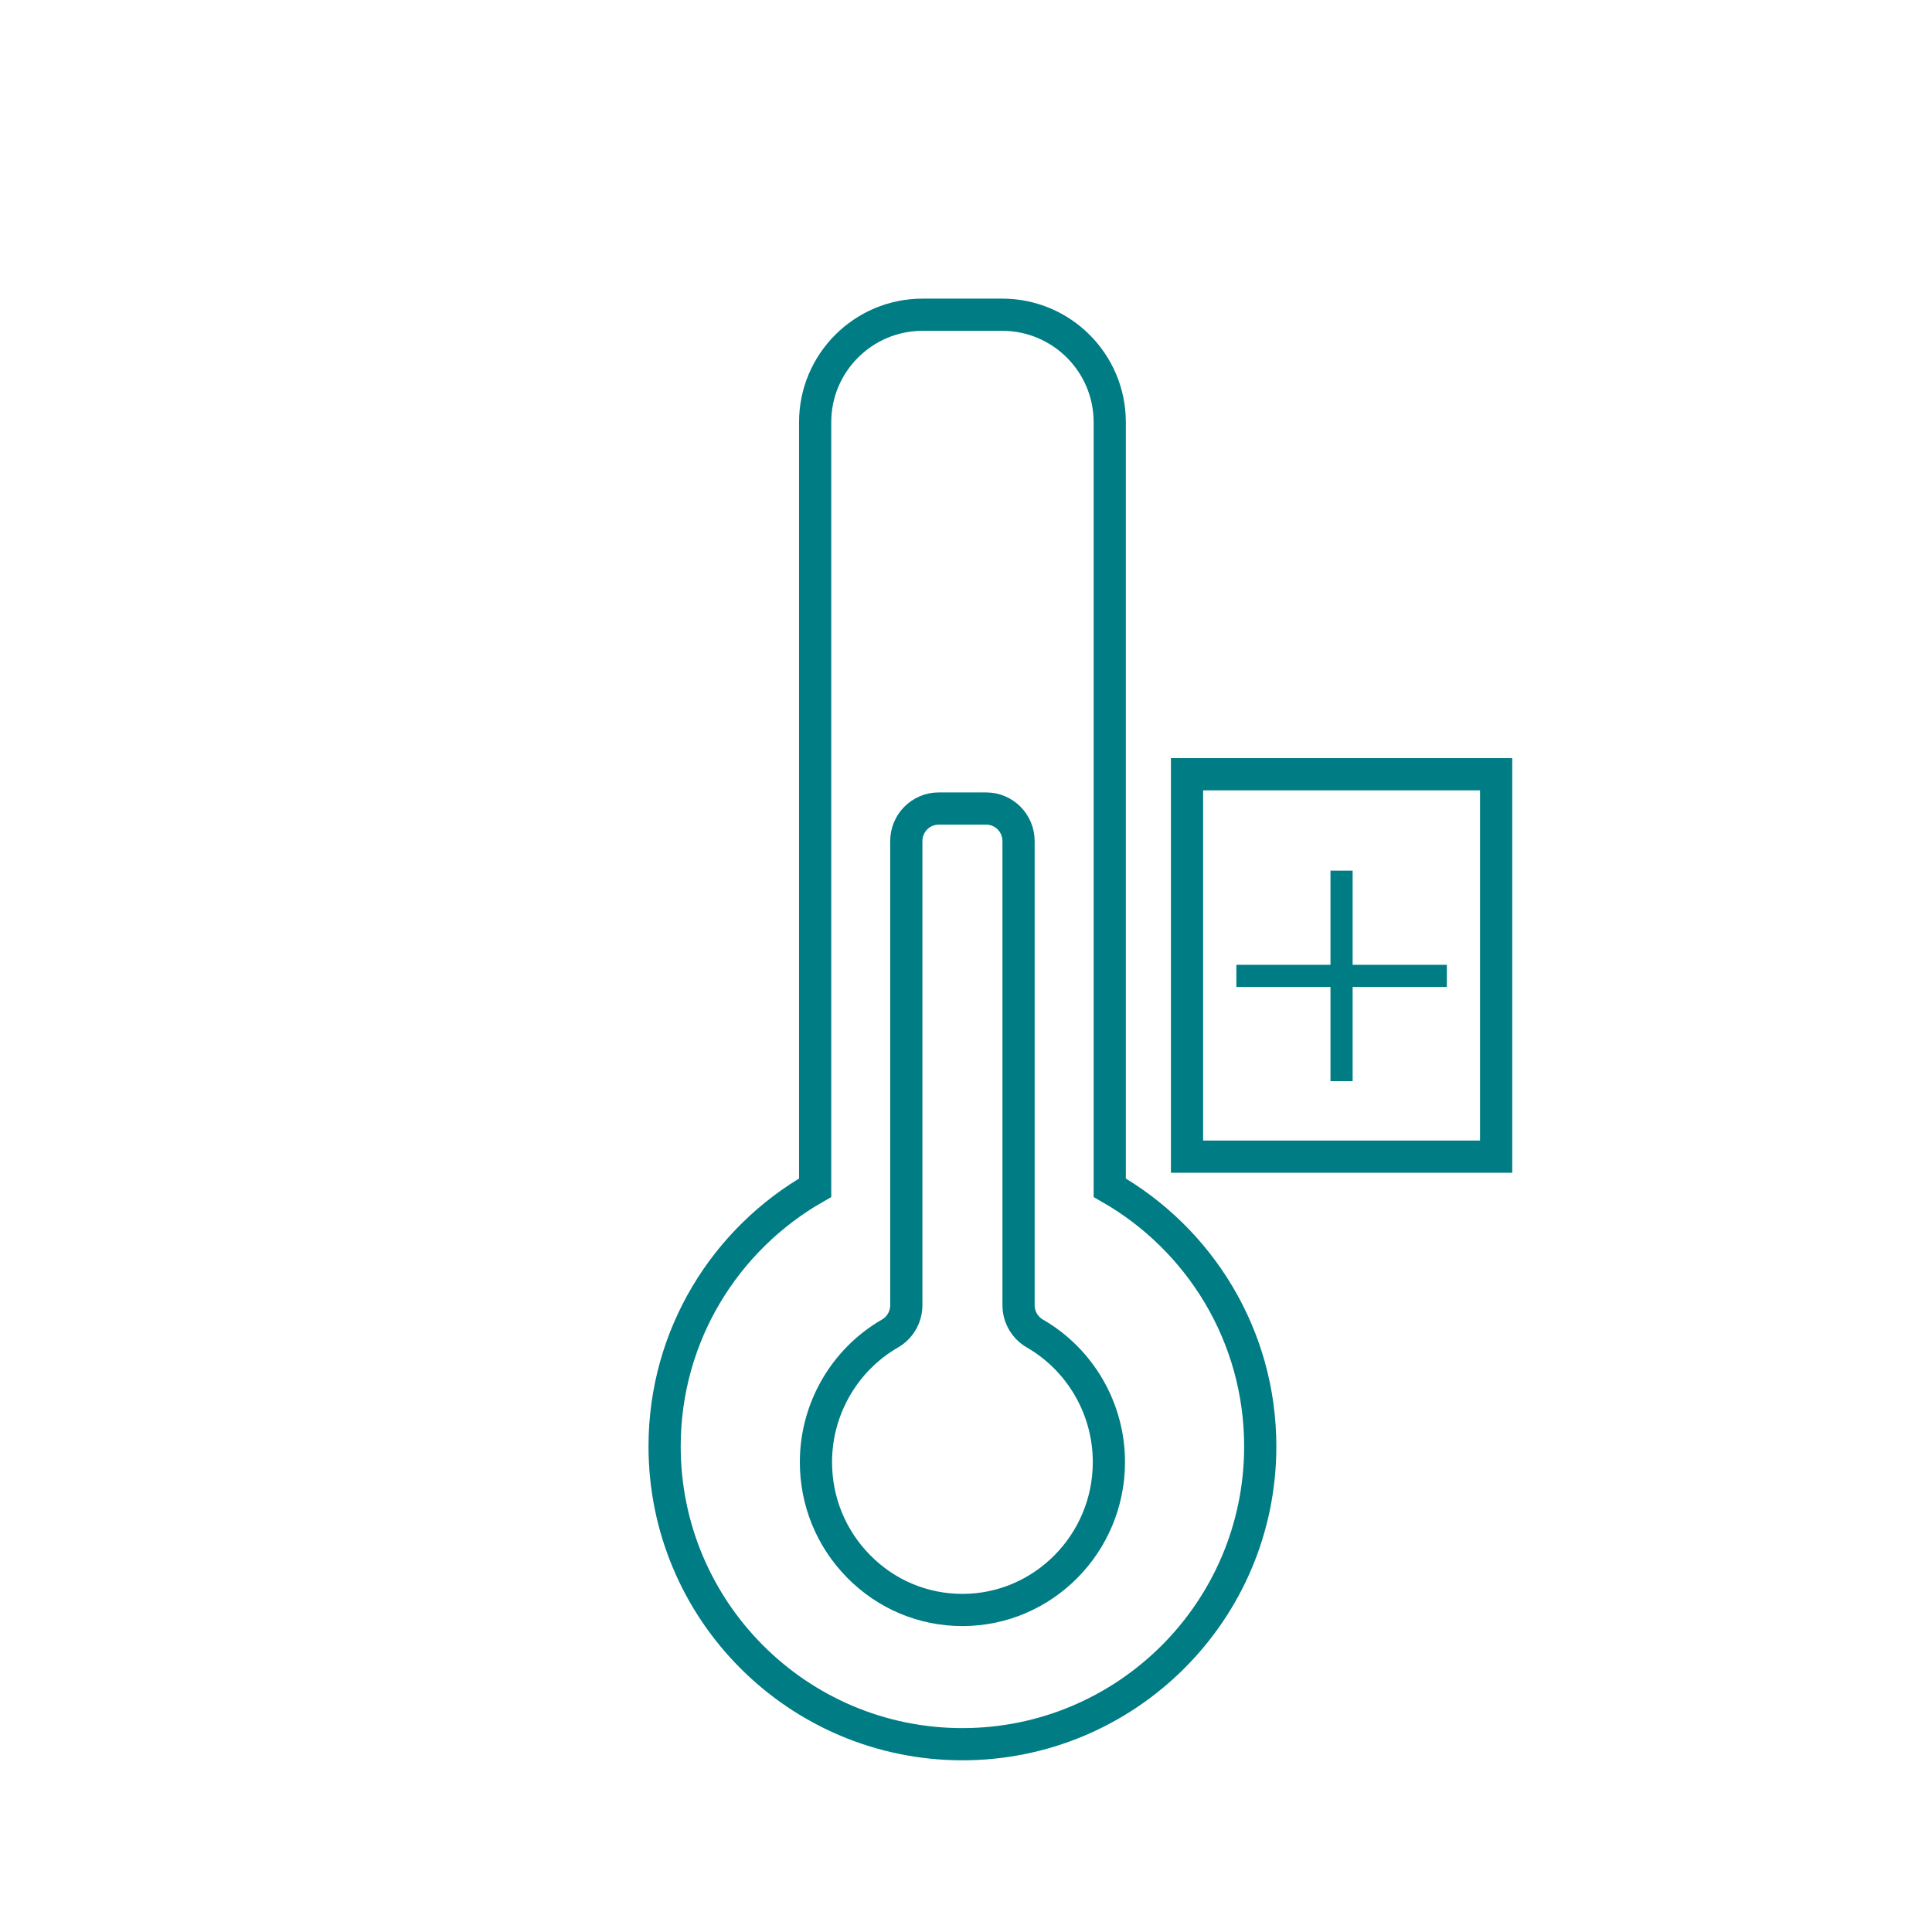
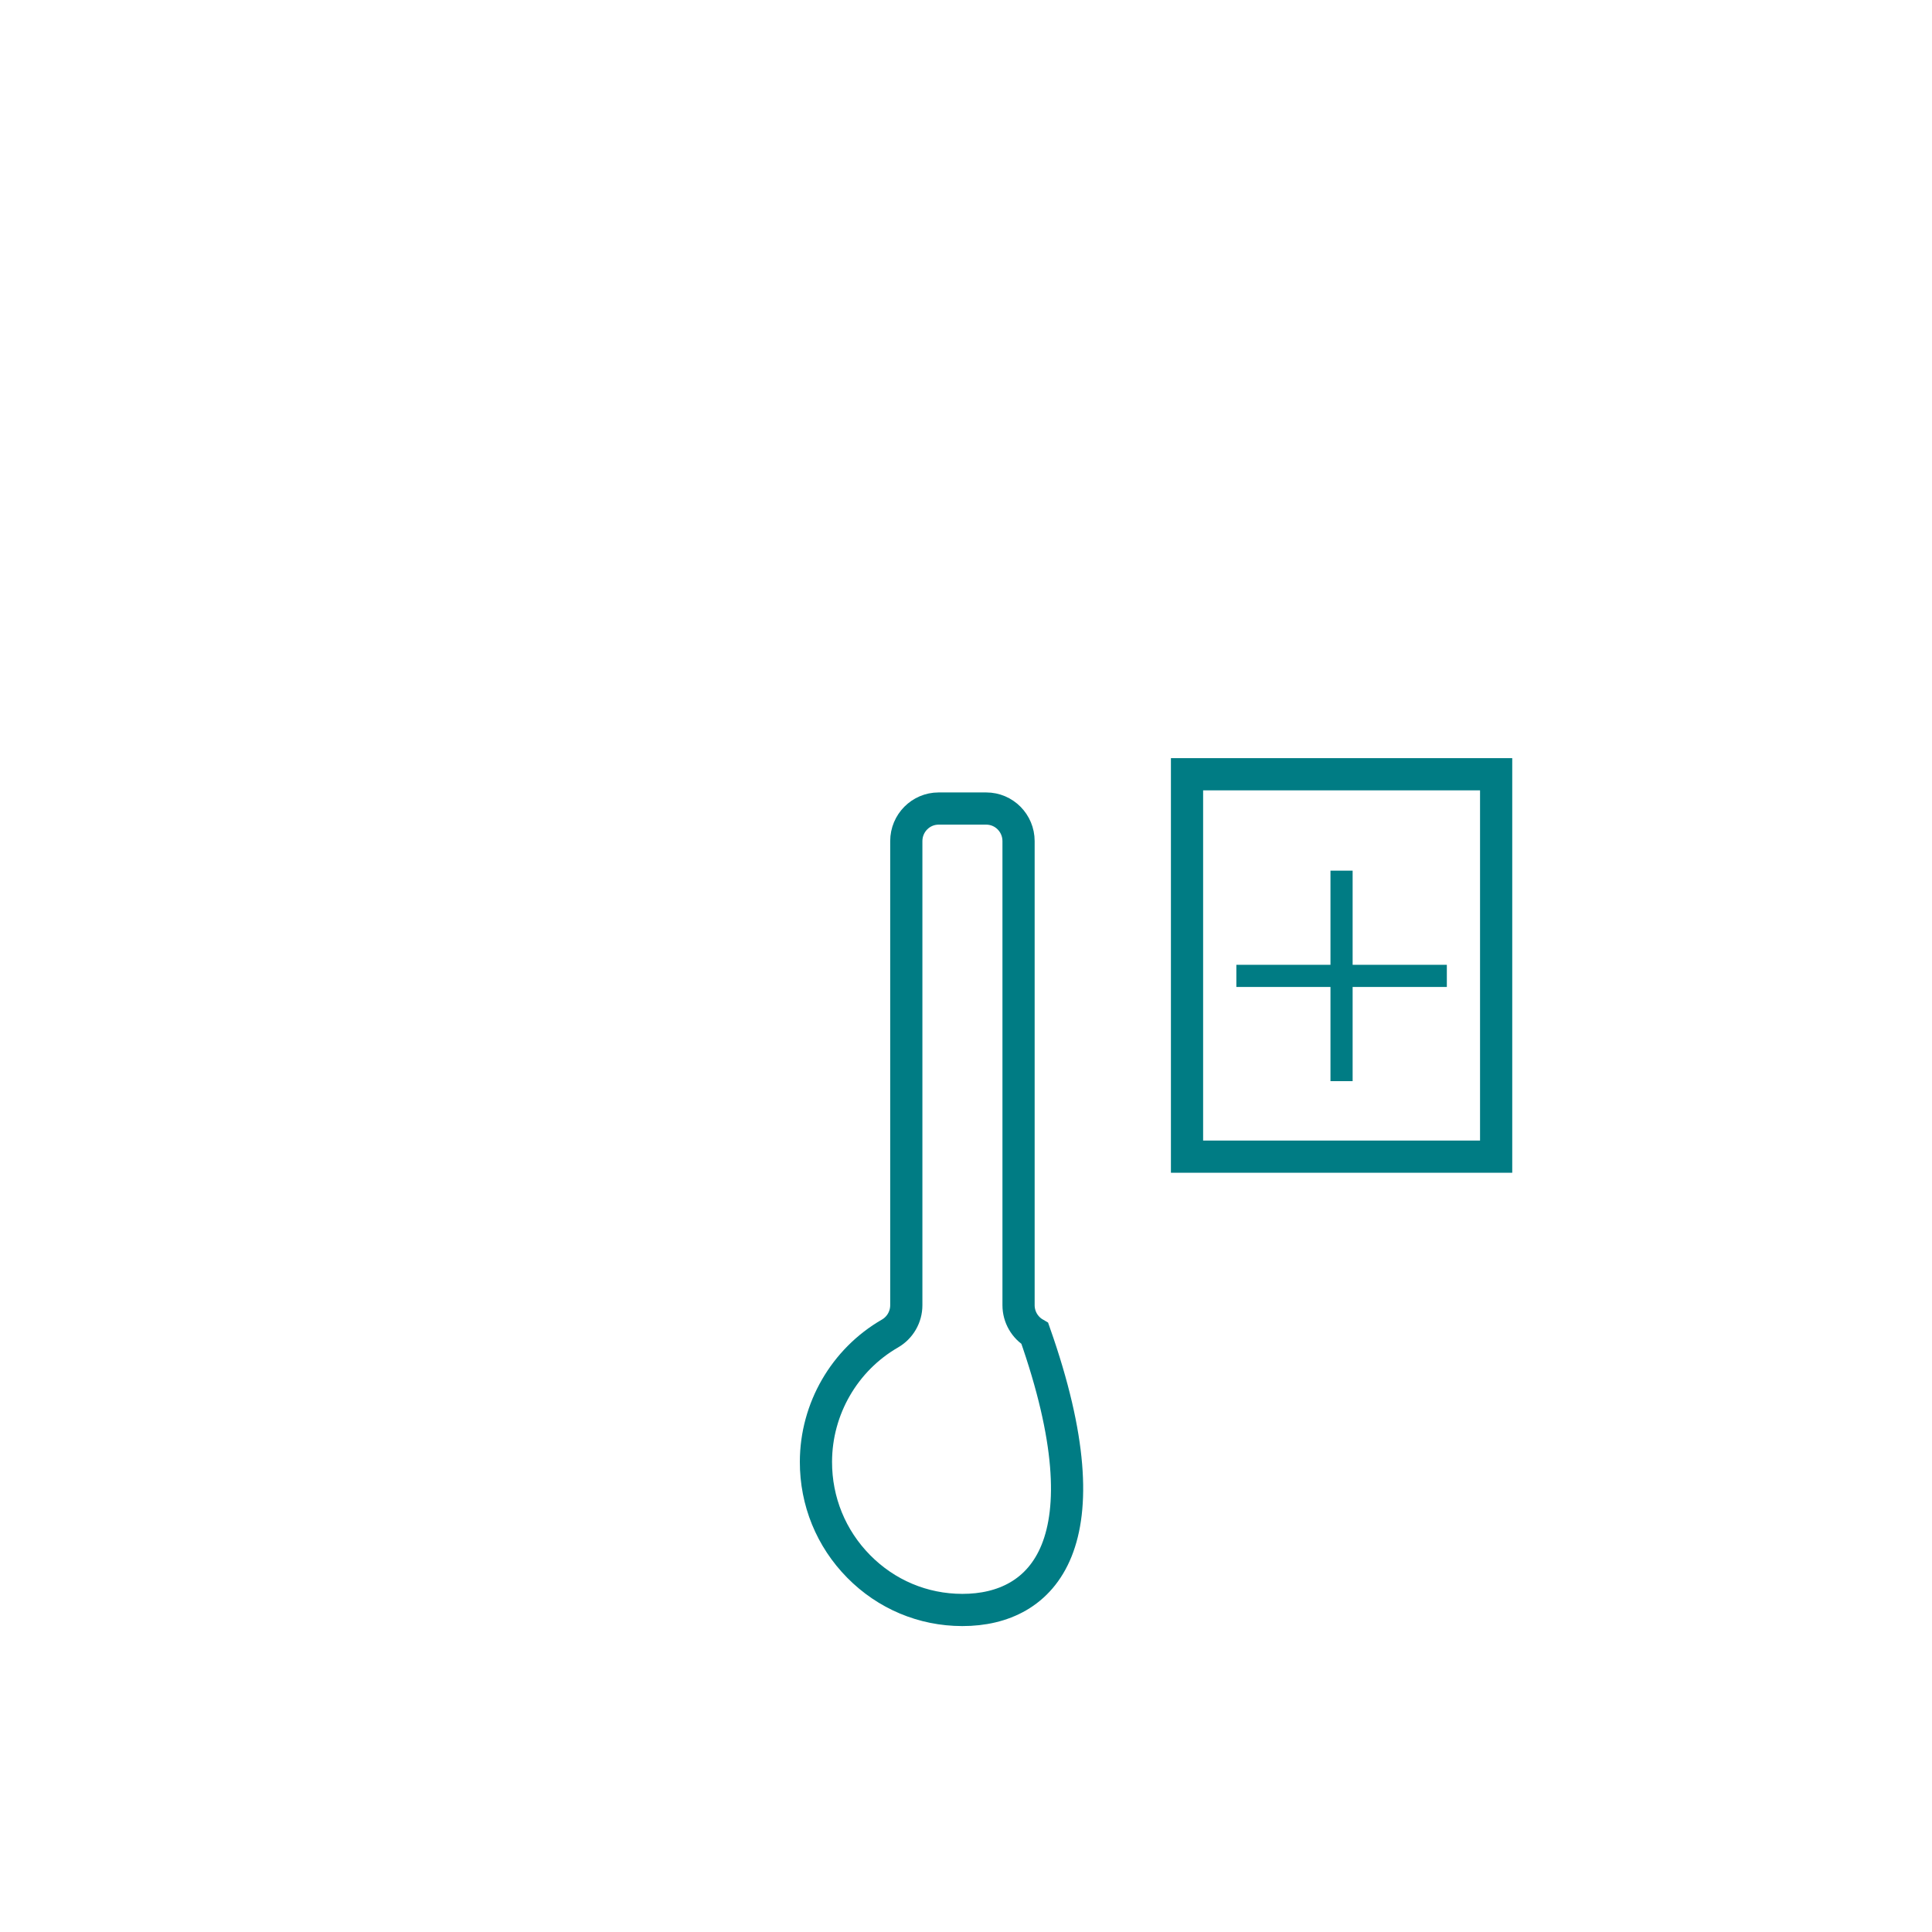
<svg xmlns="http://www.w3.org/2000/svg" version="1.1" id="Ebene_1" x="0px" y="0px" width="60px" height="60px" viewBox="0 0 60 60" enable-background="new 0 0 60 60" xml:space="preserve">
  <g>
    <polygon fill="#007C84" points="41.319,29.963 38.396,29.963 38.396,30.651 41.319,30.651 41.319,33.576 42.007,33.576    42.007,30.651 44.933,30.651 44.933,29.963 42.007,29.963 42.007,27.039 41.319,27.039  " />
    <rect x="36.864" y="24.045" fill="none" stroke="#007C84" width="9.6" height="11.876" />
    <g>
-       <path fill="none" stroke="#007C84" d="M29.891,49.999h-0.01c-1.215-0.002-2.357-0.482-3.215-1.353    c-0.857-0.868-1.329-2.023-1.326-3.251c0.003-1.641,0.884-3.166,2.3-3.982c0.313-0.181,0.506-0.516,0.506-0.878V26.121    c0-0.558,0.45-1.011,1.002-1.011h1.482c0.553,0,1.002,0.453,1.002,1.011v14.414c0,0.362,0.193,0.697,0.506,0.878    c1.421,0.82,2.304,2.352,2.3,3.999C34.435,47.94,32.394,49.999,29.891,49.999z" />
-       <path fill="none" stroke="#007C84" d="M34.464,36.886V13.112c0-1.843-1.496-3.338-3.339-3.338h-2.472    c-1.844,0-3.338,1.495-3.338,3.338v23.774c-2.785,1.589-4.669,4.579-4.675,8.015c-0.009,5.107,4.123,9.257,9.232,9.267    c5.105,0.008,9.258-4.126,9.266-9.233C39.144,41.487,37.259,38.482,34.464,36.886z" />
+       <path fill="none" stroke="#007C84" d="M29.891,49.999h-0.01c-1.215-0.002-2.357-0.482-3.215-1.353    c-0.857-0.868-1.329-2.023-1.326-3.251c0.003-1.641,0.884-3.166,2.3-3.982c0.313-0.181,0.506-0.516,0.506-0.878V26.121    c0-0.558,0.45-1.011,1.002-1.011h1.482c0.553,0,1.002,0.453,1.002,1.011v14.414c0,0.362,0.193,0.697,0.506,0.878    C34.435,47.94,32.394,49.999,29.891,49.999z" />
    </g>
  </g>
</svg>